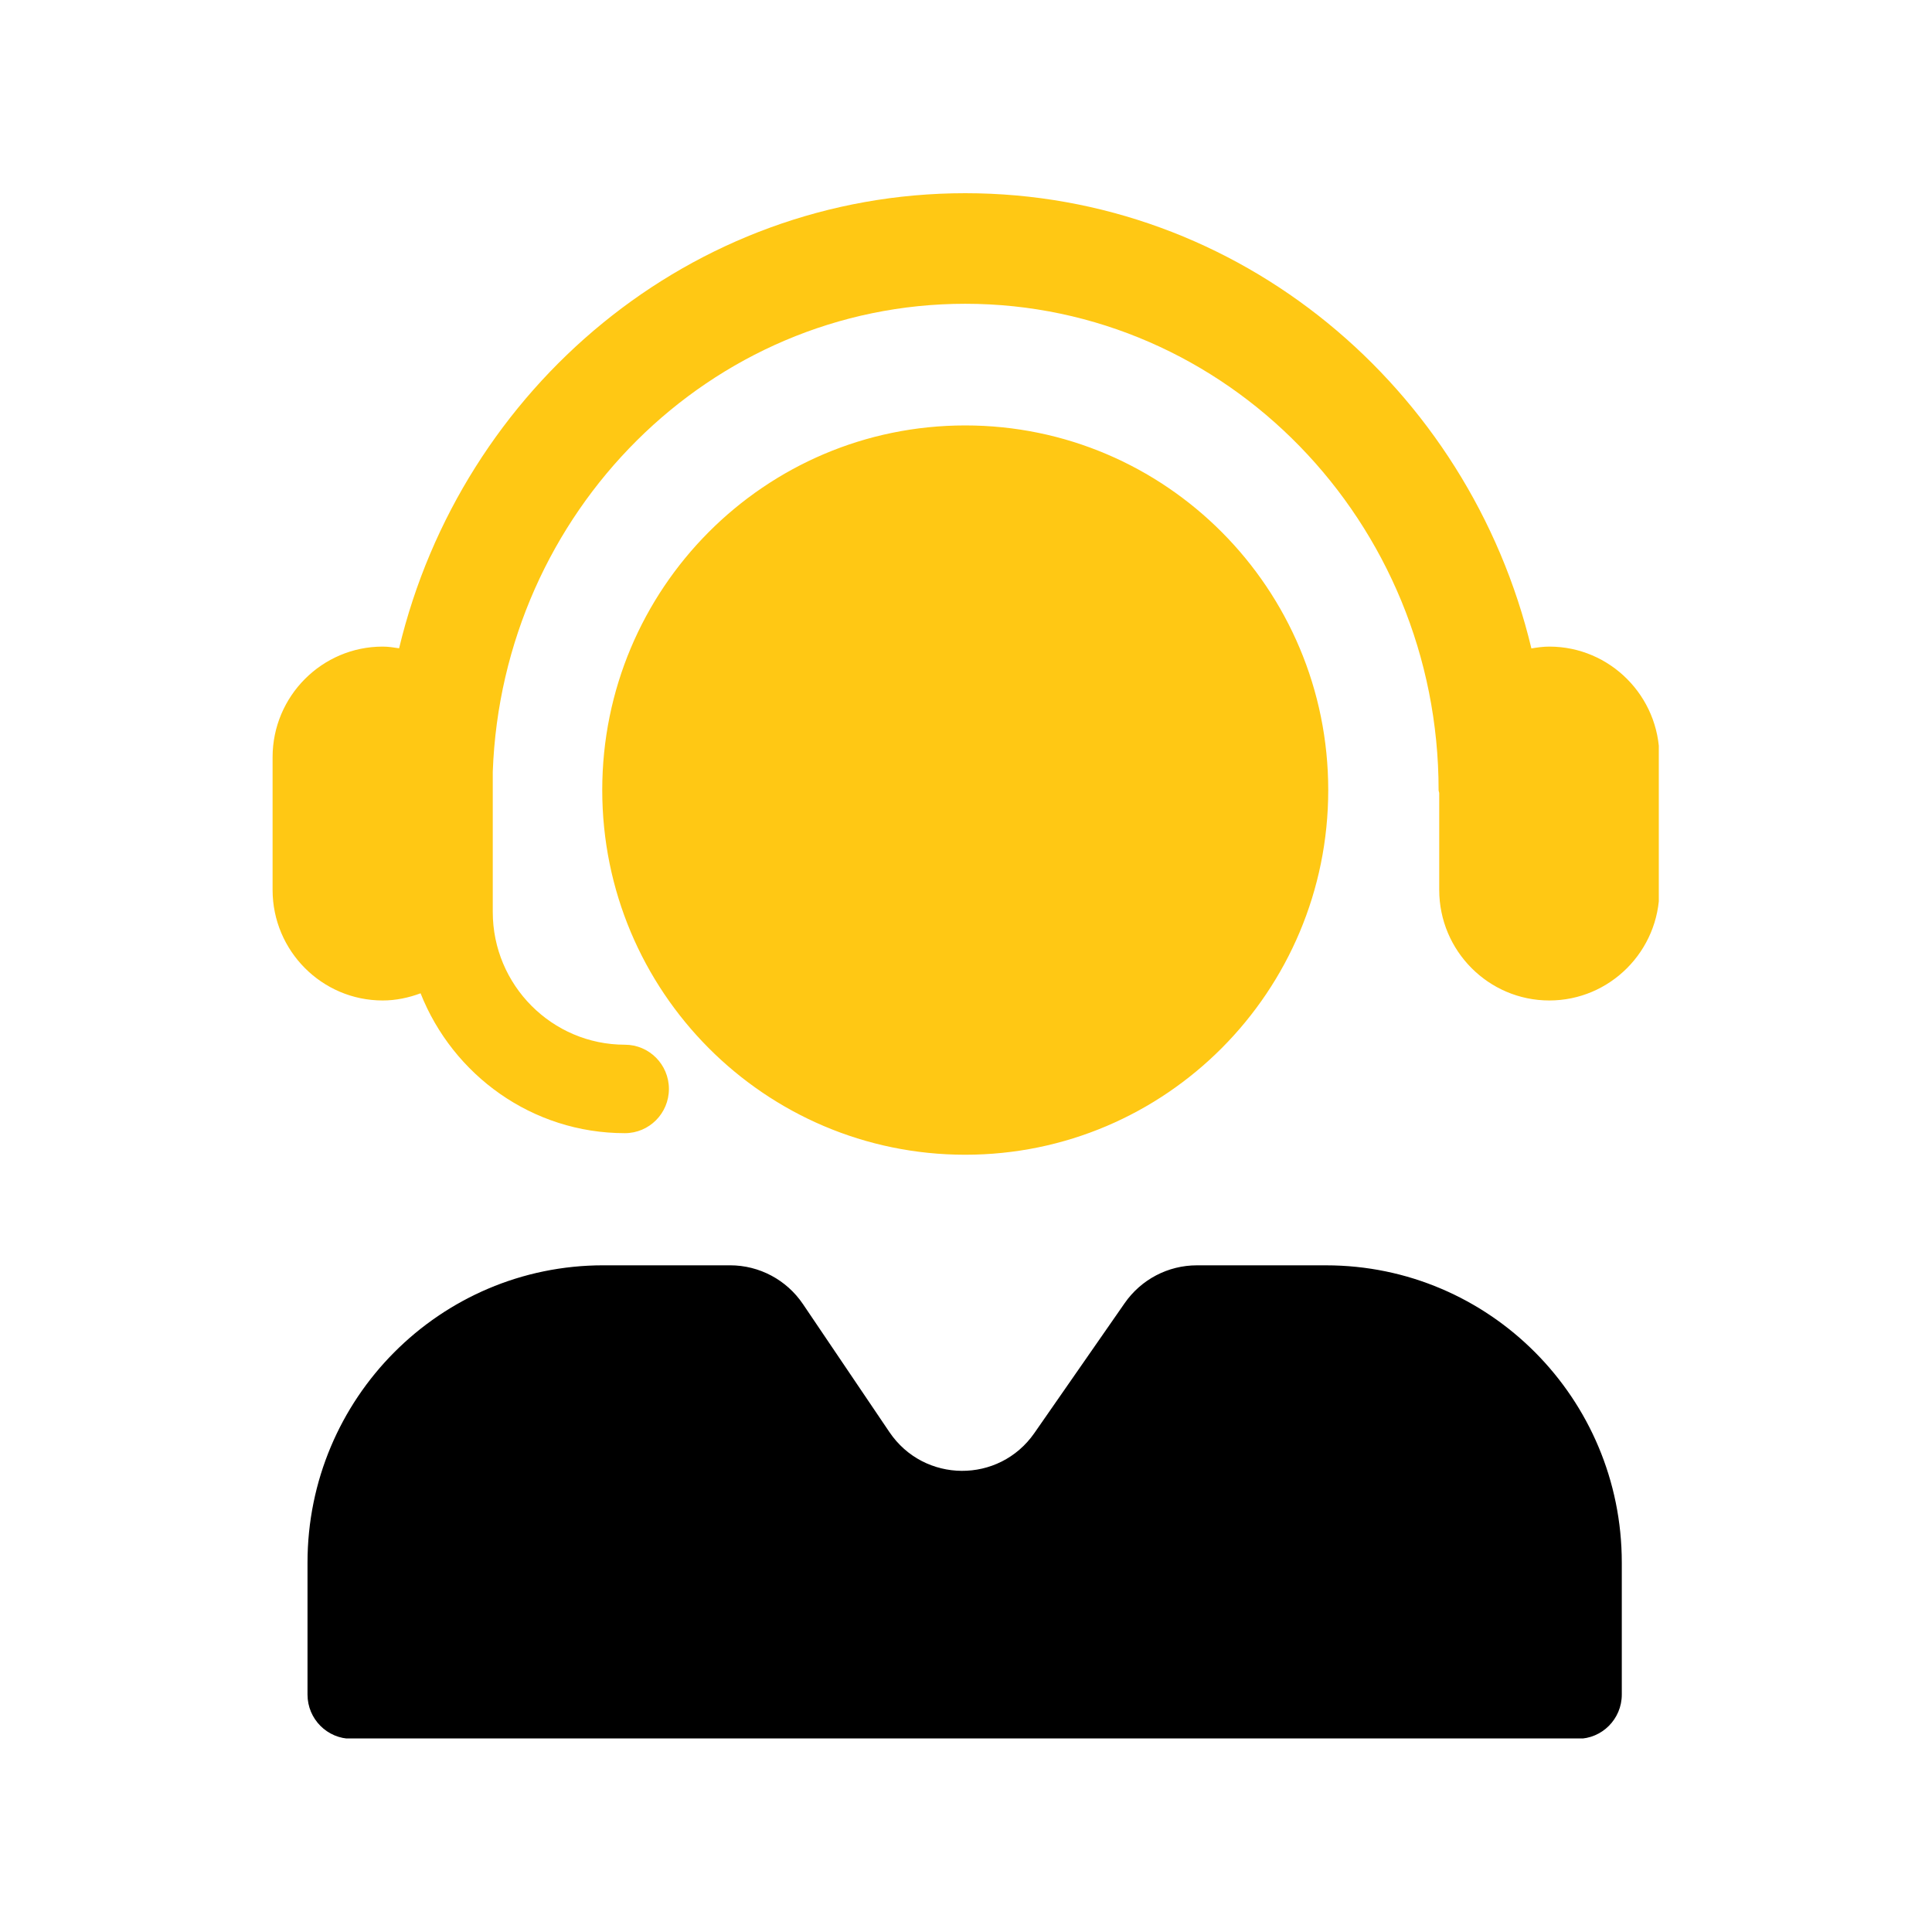
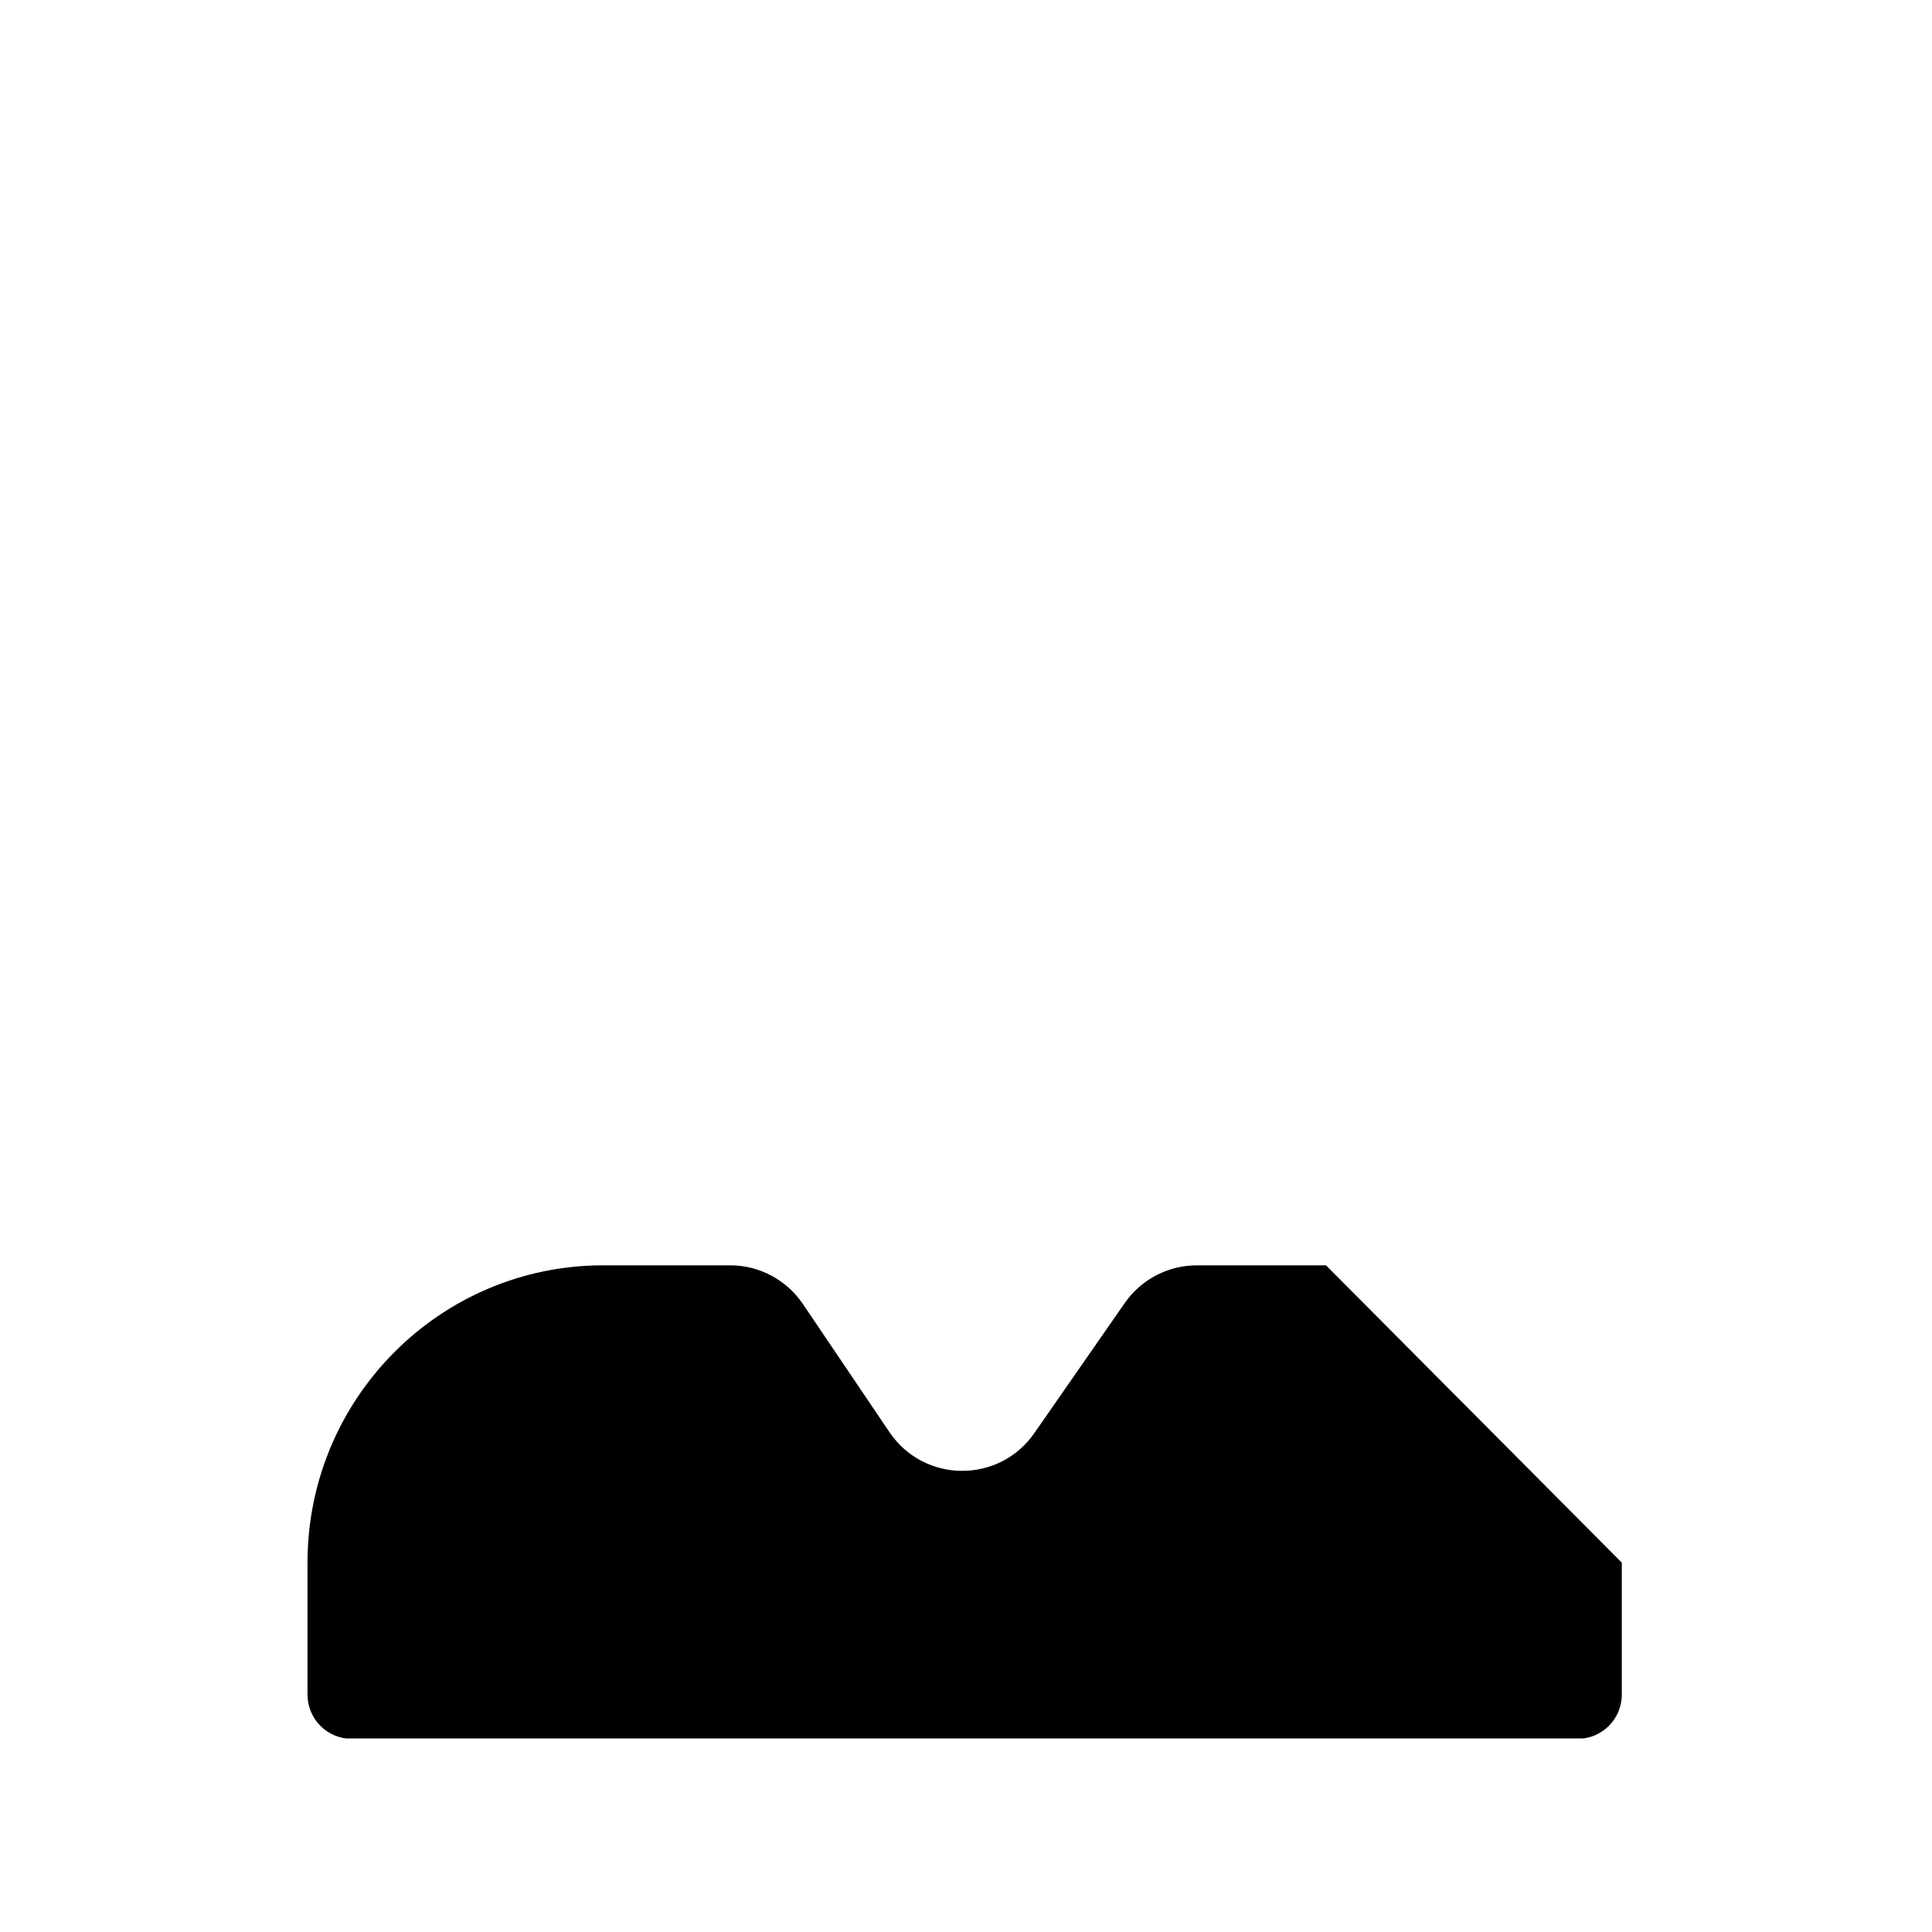
<svg xmlns="http://www.w3.org/2000/svg" width="1080" viewBox="0 0 810 810" height="1080" preserveAspectRatio="xMidYMid meet">
  <defs>
    <clipPath id="8f8467656b">
-       <path d="M 114.211 81 L 695.461 81 L 695.461 510.75 L 114.211 510.75 Z M 114.211 81 " clip-rule="nonzero" />
-     </clipPath>
+       </clipPath>
    <clipPath id="011bdfa072">
      <path d="M 114.211 499.344 L 695.461 499.344 L 695.461 728.844 L 114.211 728.844 Z M 114.211 499.344 " clip-rule="nonzero" />
    </clipPath>
  </defs>
  <g clip-path="url(#8f8467656b)">
    <path fill="#ffc814" d="M 695.711 317.453 L 695.711 373.09 C 695.711 398.652 675.008 419.453 649.559 419.453 C 624.105 419.453 603.402 398.648 603.402 373.09 L 603.402 332.543 C 603.375 332.09 603.141 331.703 603.141 331.242 C 603.141 218.82 514.113 127.359 404.68 127.359 C 297.77 127.359 210.566 214.711 206.594 323.566 L 206.594 382.363 C 206.594 413.043 231.441 438 261.98 438 C 272.176 438 280.445 446.305 280.445 456.543 C 280.445 466.785 272.176 475.086 261.98 475.086 C 223.09 475.086 189.898 450.719 176.324 416.445 C 171.352 418.293 166.047 419.453 160.441 419.453 C 134.992 419.457 114.285 398.652 114.285 373.094 L 114.285 317.453 C 114.285 291.887 134.992 271.09 160.441 271.09 C 162.797 271.09 165.066 271.445 167.328 271.793 C 193.52 162.465 289.852 81 404.68 81 C 519.527 81 615.879 162.492 642.043 271.855 C 644.5 271.445 646.984 271.09 649.559 271.09 C 675.008 271.09 695.711 291.895 695.711 317.453 Z M 556.871 331.246 C 556.871 246.816 488.73 178.363 404.676 178.363 C 320.625 178.363 252.492 246.816 252.492 331.246 C 252.492 415.684 320.625 484.129 404.676 484.129 C 488.73 484.133 556.871 415.684 556.871 331.246 Z M 556.184 530.496 L 502 530.496 C 489.938 530.496 478.637 536.41 471.73 546.344 L 433.848 600.812 C 419.031 622.117 387.566 621.906 373.035 600.402 L 336.77 546.746 C 329.898 536.578 318.457 530.488 306.223 530.488 L 253.016 530.488 C 184.488 530.488 128.934 586.293 128.934 655.137 L 128.934 710.453 C 128.934 720.695 137.199 728.996 147.398 728.996 L 661.801 728.996 C 671.996 728.996 680.266 720.691 680.266 710.453 L 680.266 655.137 C 680.262 586.297 624.711 530.496 556.184 530.496 Z M 556.184 530.496 " fill-opacity="1" fill-rule="nonzero" />
  </g>
  <g clip-path="url(#011bdfa072)">
-     <path fill="#000000" d="M 695.383 317.453 L 695.383 373.09 C 695.383 398.652 674.691 419.453 649.254 419.453 C 623.82 419.453 603.125 398.648 603.125 373.09 L 603.125 332.543 C 603.102 332.09 602.863 331.703 602.863 331.242 C 602.863 218.82 513.887 127.359 404.516 127.359 C 297.664 127.359 210.512 214.711 206.543 323.566 L 206.543 382.363 C 206.543 413.043 231.375 438 261.898 438 C 272.086 438 280.352 446.305 280.352 456.543 C 280.352 466.785 272.086 475.086 261.898 475.086 C 223.027 475.086 189.855 450.719 176.289 416.445 C 171.32 418.293 166.016 419.453 160.414 419.453 C 134.98 419.457 114.285 398.652 114.285 373.094 L 114.285 317.453 C 114.285 291.887 134.98 271.09 160.414 271.09 C 162.77 271.09 165.039 271.445 167.301 271.793 C 193.477 162.465 289.75 81 404.516 81 C 519.297 81 615.594 162.492 641.746 271.855 C 644.203 271.445 646.684 271.09 649.254 271.09 C 674.691 271.09 695.383 291.895 695.383 317.453 Z M 556.621 331.246 C 556.621 246.816 488.516 178.363 404.512 178.363 C 320.508 178.363 252.414 246.816 252.414 331.246 C 252.414 415.684 320.508 484.129 404.512 484.129 C 488.516 484.133 556.621 415.684 556.621 331.246 Z M 555.934 530.496 L 501.781 530.496 C 489.723 530.496 478.43 536.41 471.527 546.344 L 433.668 600.812 C 418.859 622.117 387.41 621.906 372.887 600.402 L 336.645 546.746 C 329.777 536.578 318.34 530.488 306.113 530.488 L 252.938 530.488 C 184.449 530.488 128.926 586.293 128.926 655.137 L 128.926 710.453 C 128.926 720.695 137.184 728.996 147.379 728.996 L 661.492 728.996 C 671.684 728.996 679.945 720.691 679.945 710.453 L 679.945 655.137 C 679.941 586.297 624.422 530.496 555.934 530.496 Z M 555.934 530.496 " fill-opacity="1" fill-rule="nonzero" />
+     <path fill="#000000" d="M 695.383 317.453 L 695.383 373.09 C 695.383 398.652 674.691 419.453 649.254 419.453 C 623.82 419.453 603.125 398.648 603.125 373.09 L 603.125 332.543 C 603.102 332.09 602.863 331.703 602.863 331.242 C 602.863 218.82 513.887 127.359 404.516 127.359 C 297.664 127.359 210.512 214.711 206.543 323.566 L 206.543 382.363 C 206.543 413.043 231.375 438 261.898 438 C 272.086 438 280.352 446.305 280.352 456.543 C 280.352 466.785 272.086 475.086 261.898 475.086 C 223.027 475.086 189.855 450.719 176.289 416.445 C 171.32 418.293 166.016 419.453 160.414 419.453 C 134.98 419.457 114.285 398.652 114.285 373.094 L 114.285 317.453 C 114.285 291.887 134.98 271.09 160.414 271.09 C 162.77 271.09 165.039 271.445 167.301 271.793 C 193.477 162.465 289.75 81 404.516 81 C 519.297 81 615.594 162.492 641.746 271.855 C 644.203 271.445 646.684 271.09 649.254 271.09 C 674.691 271.09 695.383 291.895 695.383 317.453 Z M 556.621 331.246 C 556.621 246.816 488.516 178.363 404.512 178.363 C 320.508 178.363 252.414 246.816 252.414 331.246 C 252.414 415.684 320.508 484.129 404.512 484.129 C 488.516 484.133 556.621 415.684 556.621 331.246 Z M 555.934 530.496 L 501.781 530.496 C 489.723 530.496 478.43 536.41 471.527 546.344 L 433.668 600.812 C 418.859 622.117 387.41 621.906 372.887 600.402 L 336.645 546.746 C 329.777 536.578 318.34 530.488 306.113 530.488 L 252.938 530.488 C 184.449 530.488 128.926 586.293 128.926 655.137 L 128.926 710.453 C 128.926 720.695 137.184 728.996 147.379 728.996 L 661.492 728.996 C 671.684 728.996 679.945 720.691 679.945 710.453 L 679.945 655.137 Z M 555.934 530.496 " fill-opacity="1" fill-rule="nonzero" />
  </g>
</svg>